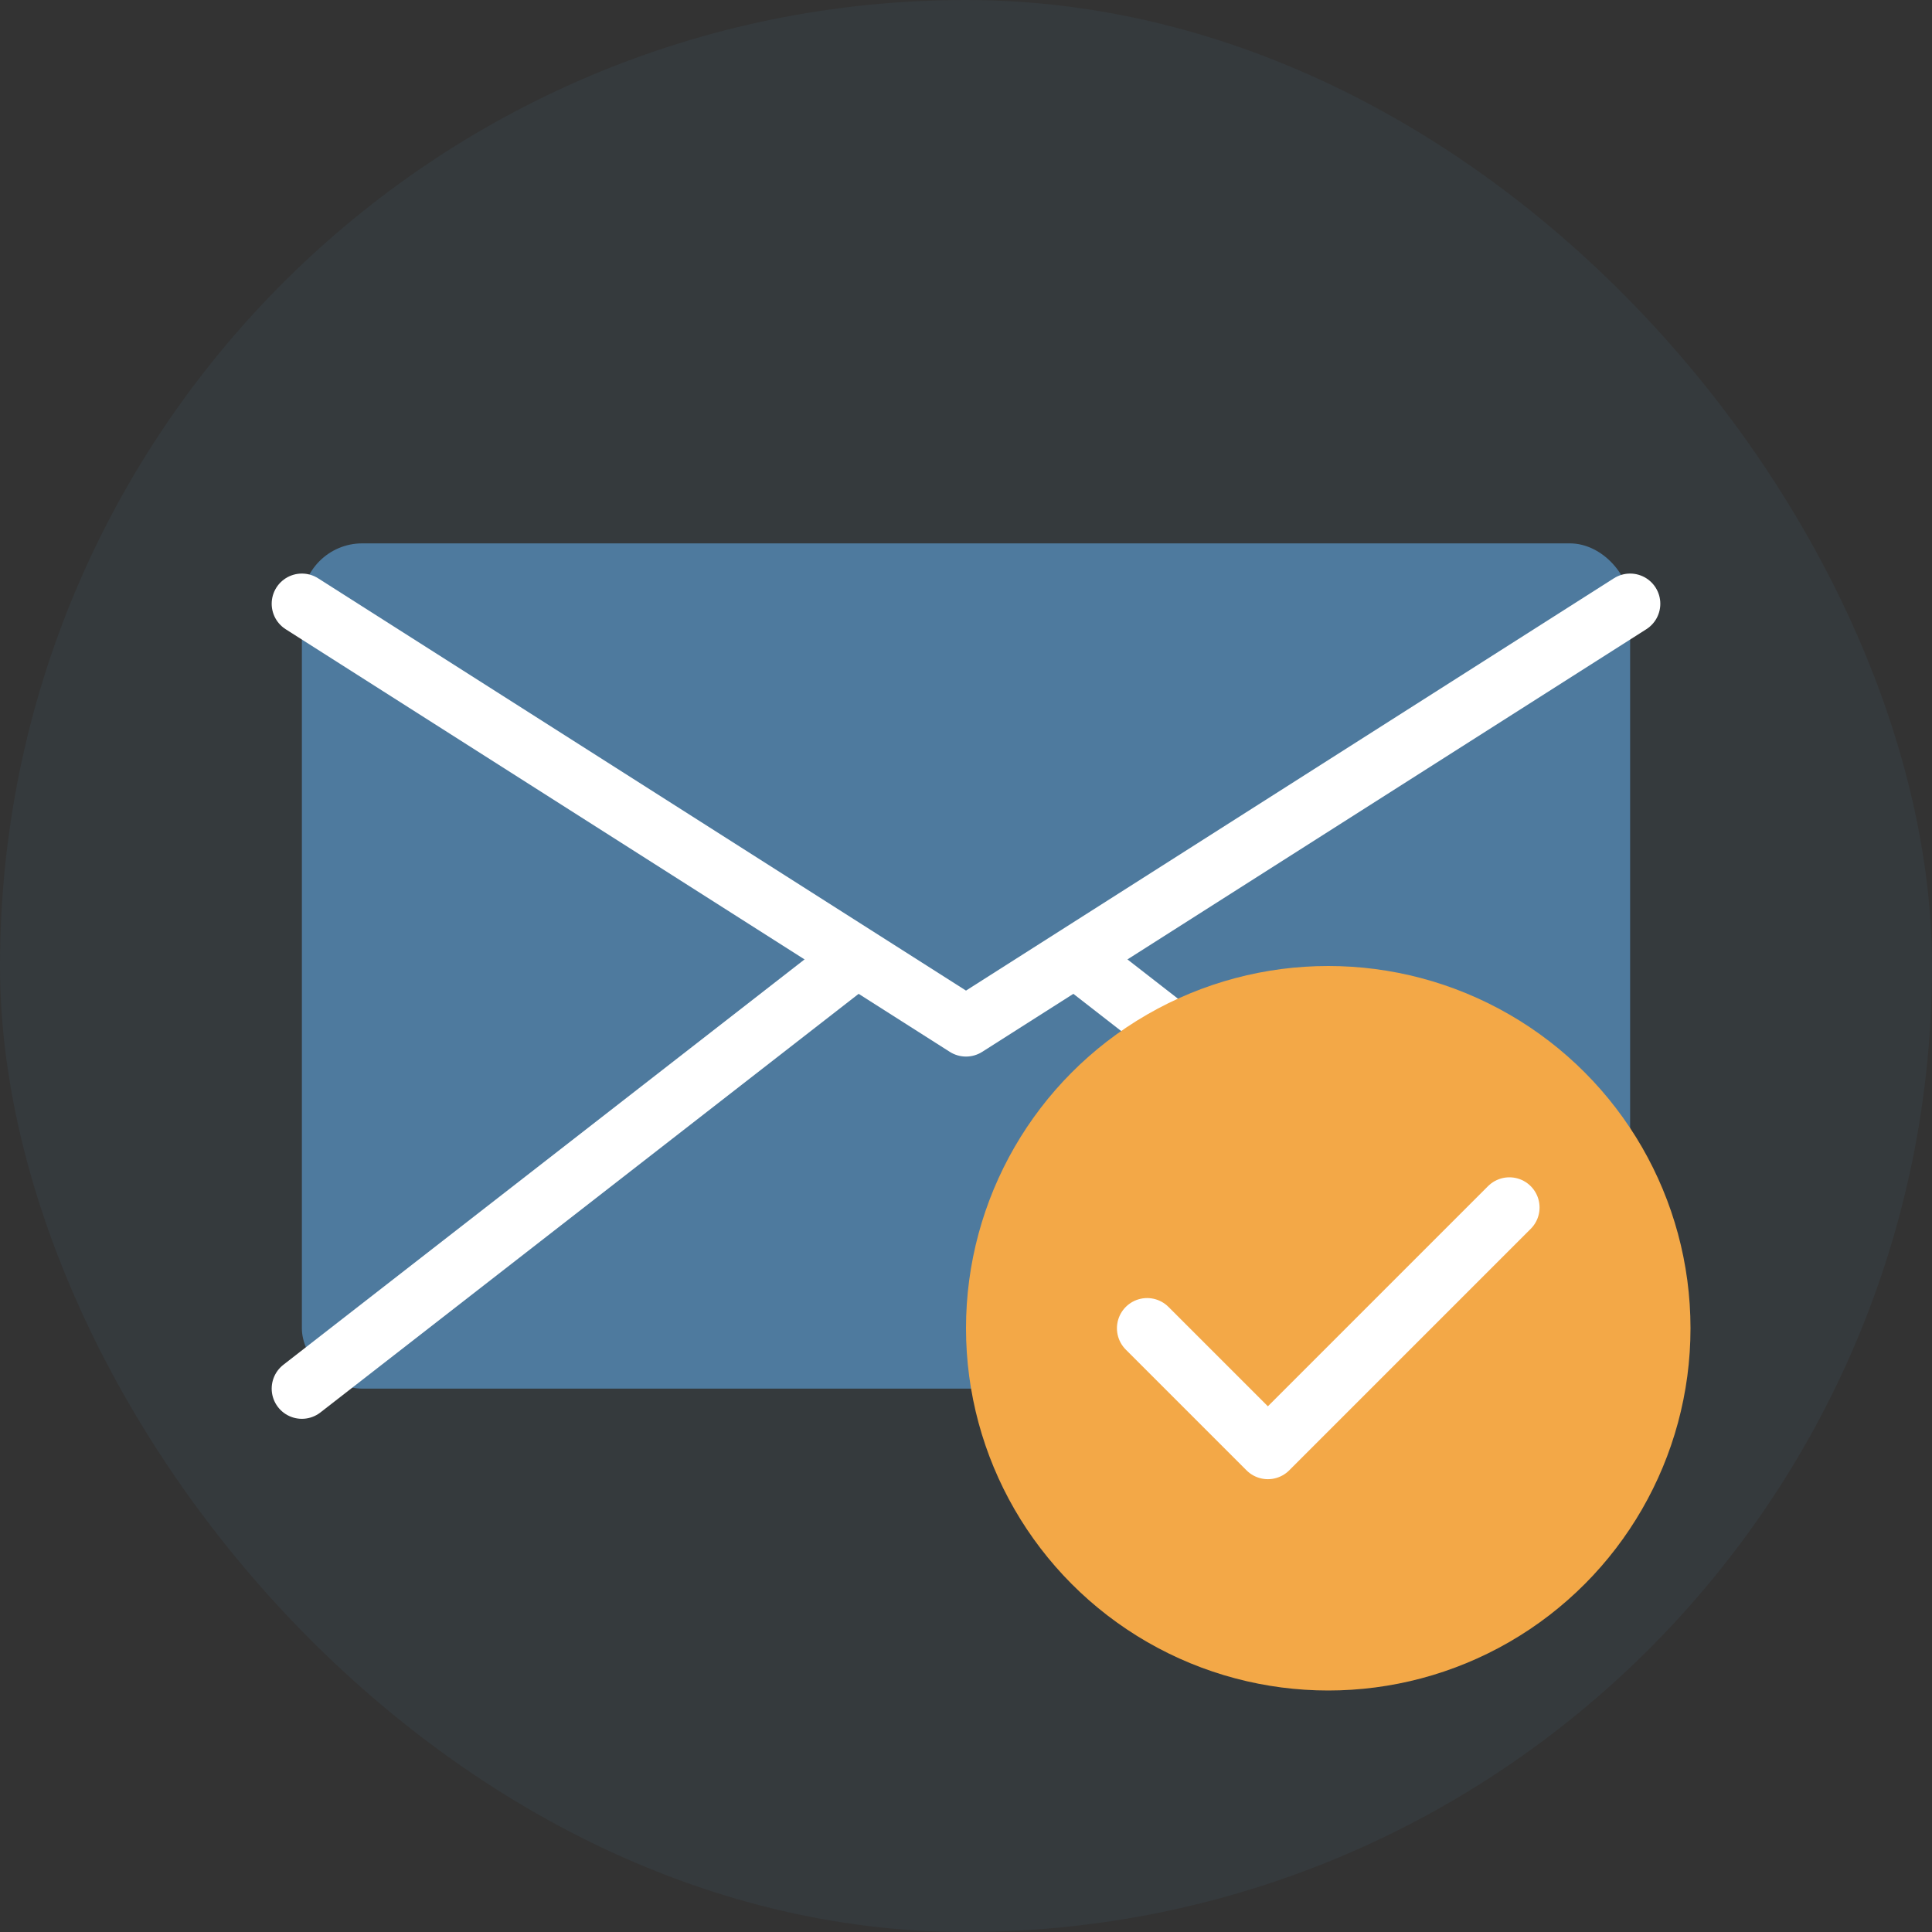
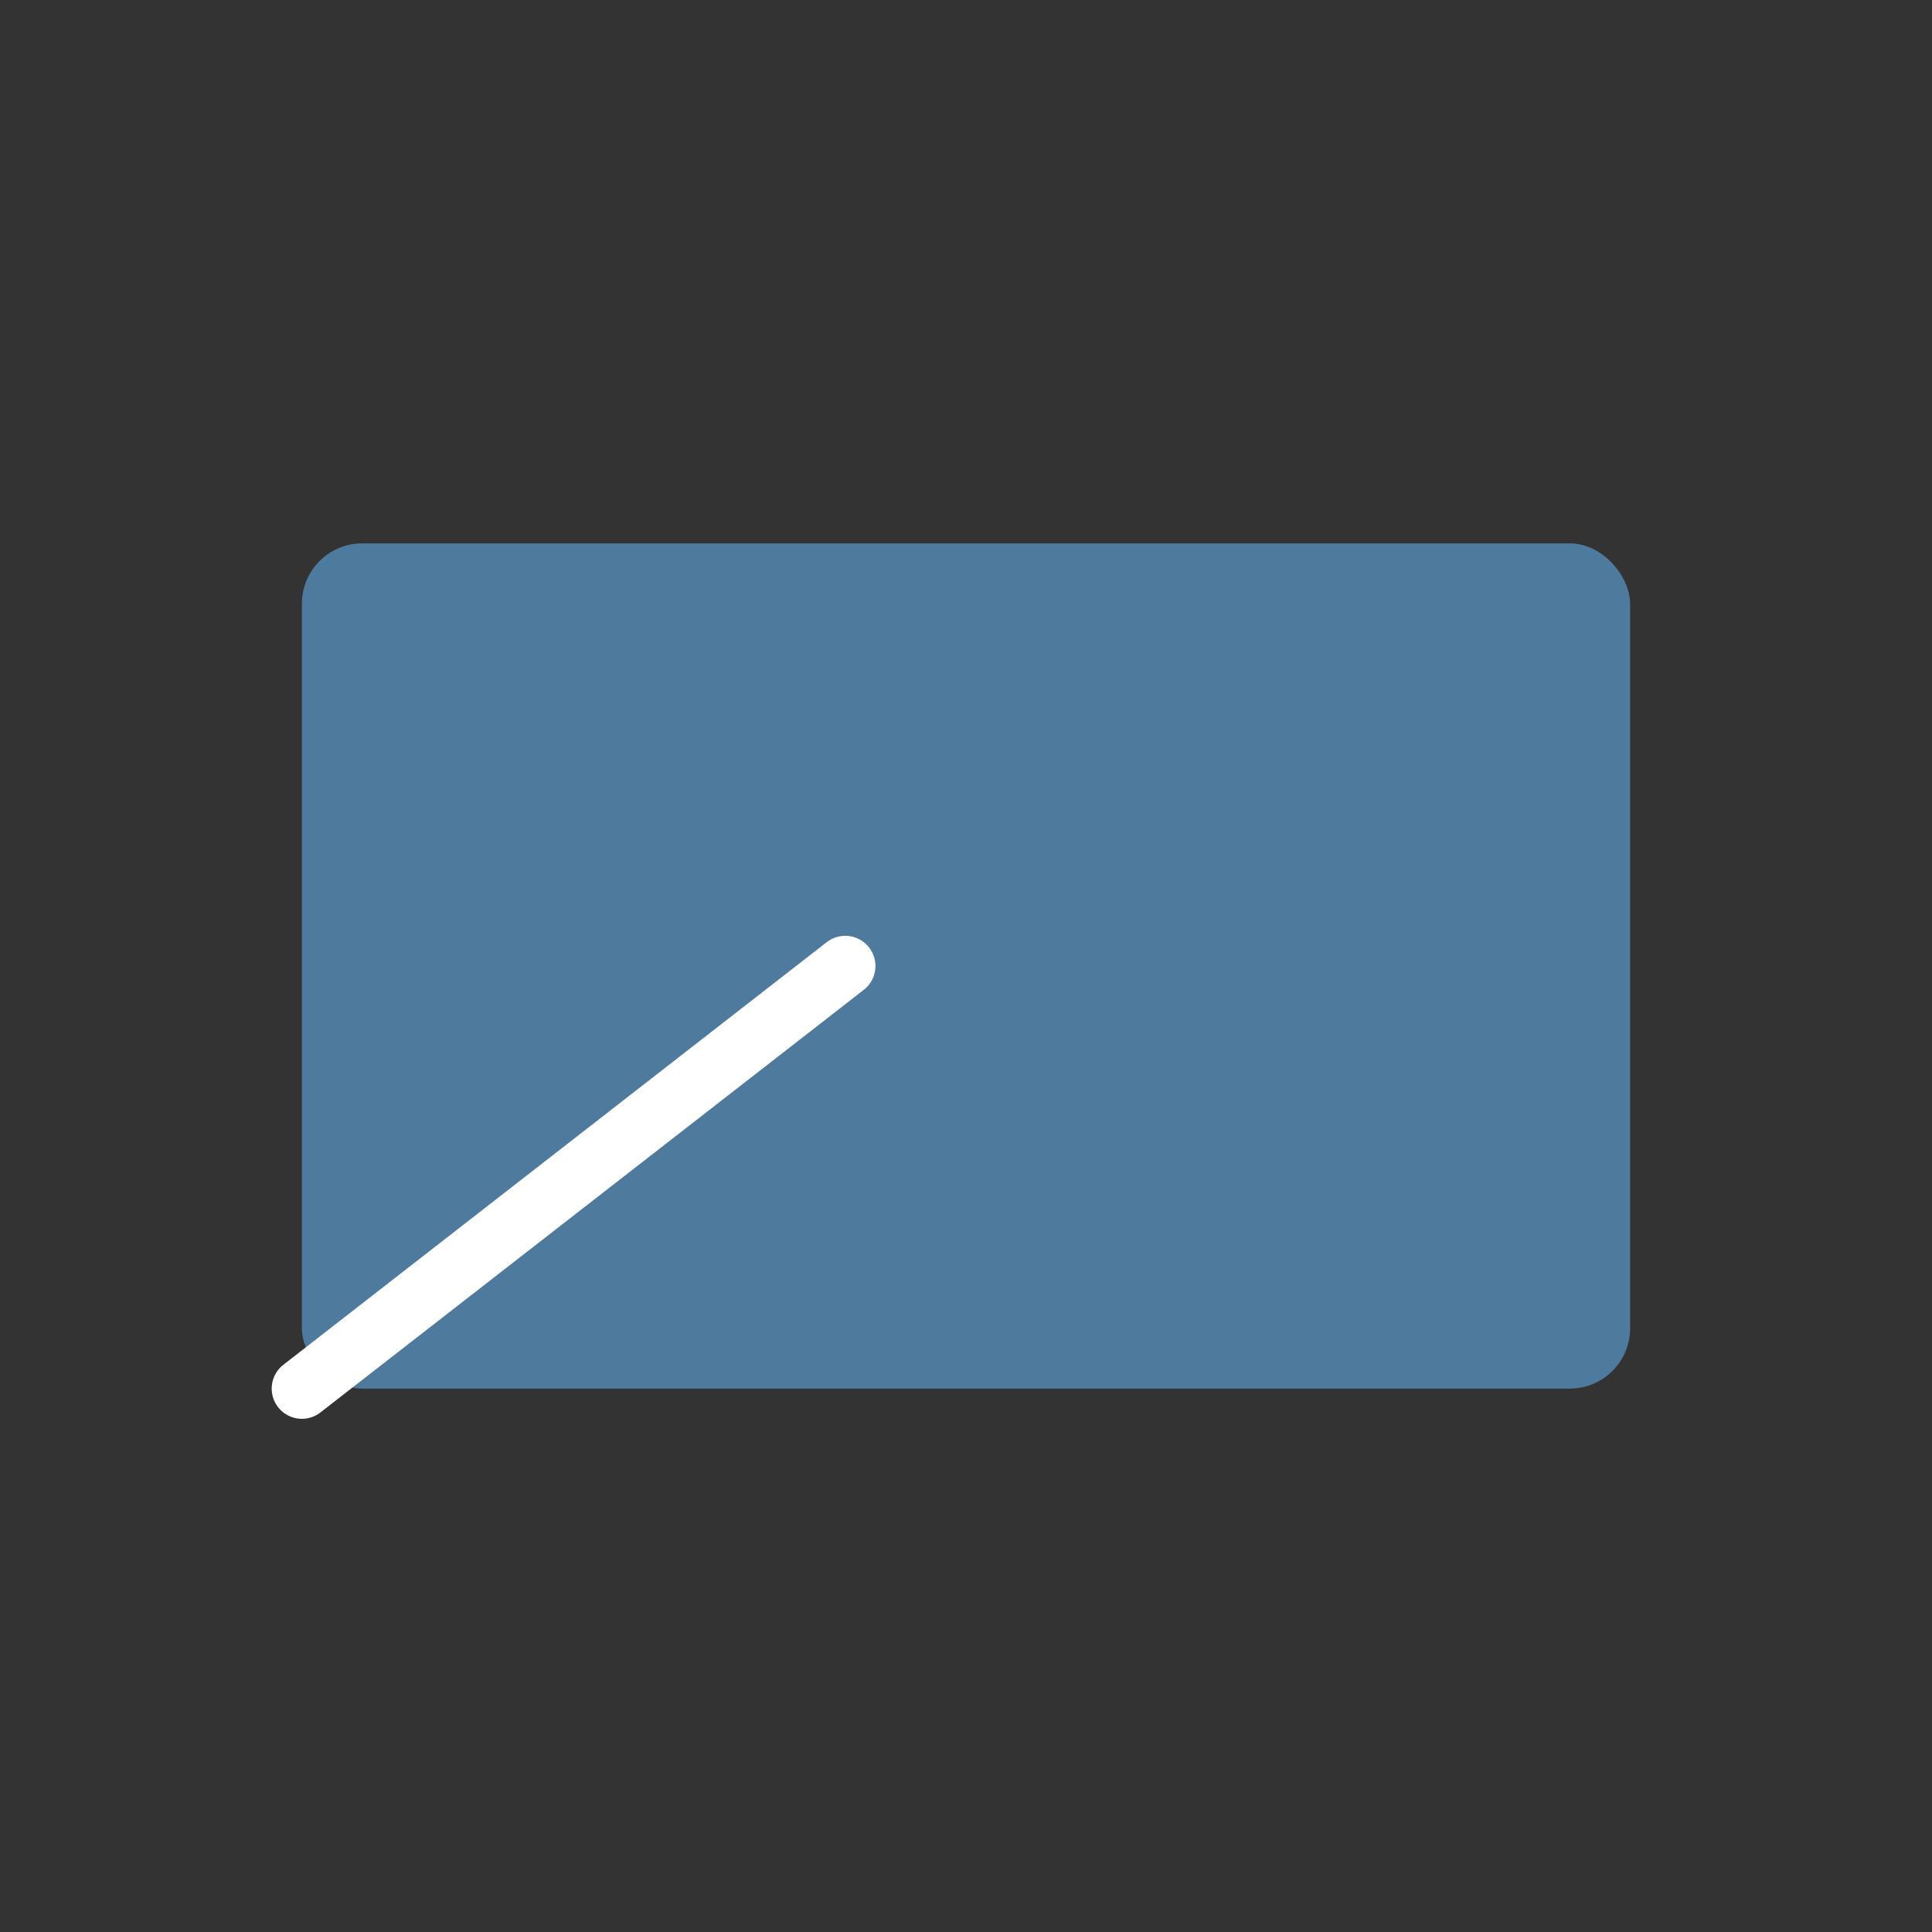
<svg xmlns="http://www.w3.org/2000/svg" width="64" height="64" viewBox="0 0 64 64" fill="none">
  <rect x="0" y="0" width="64" height="64" fill="#333333" stroke="none" />
-   <rect width="64" height="64" rx="32" fill="#4E7A9E" fill-opacity="0.1" />
  <rect x="10" y="18" width="44" height="28" rx="2" fill="#4E7A9E" />
-   <path d="M10 20L32 34L54 20" stroke="white" stroke-width="2" stroke-linecap="round" stroke-linejoin="round" />
  <path d="M10 46L28 32" stroke="white" stroke-width="2" stroke-linecap="round" stroke-linejoin="round" />
-   <path d="M54 46L36 32" stroke="white" stroke-width="2" stroke-linecap="round" stroke-linejoin="round" />
-   <circle cx="44" cy="44" r="12" fill="#F3A847" />
-   <path d="M38 44L42 48L50 40" stroke="white" stroke-width="2" stroke-linecap="round" stroke-linejoin="round" />
</svg>